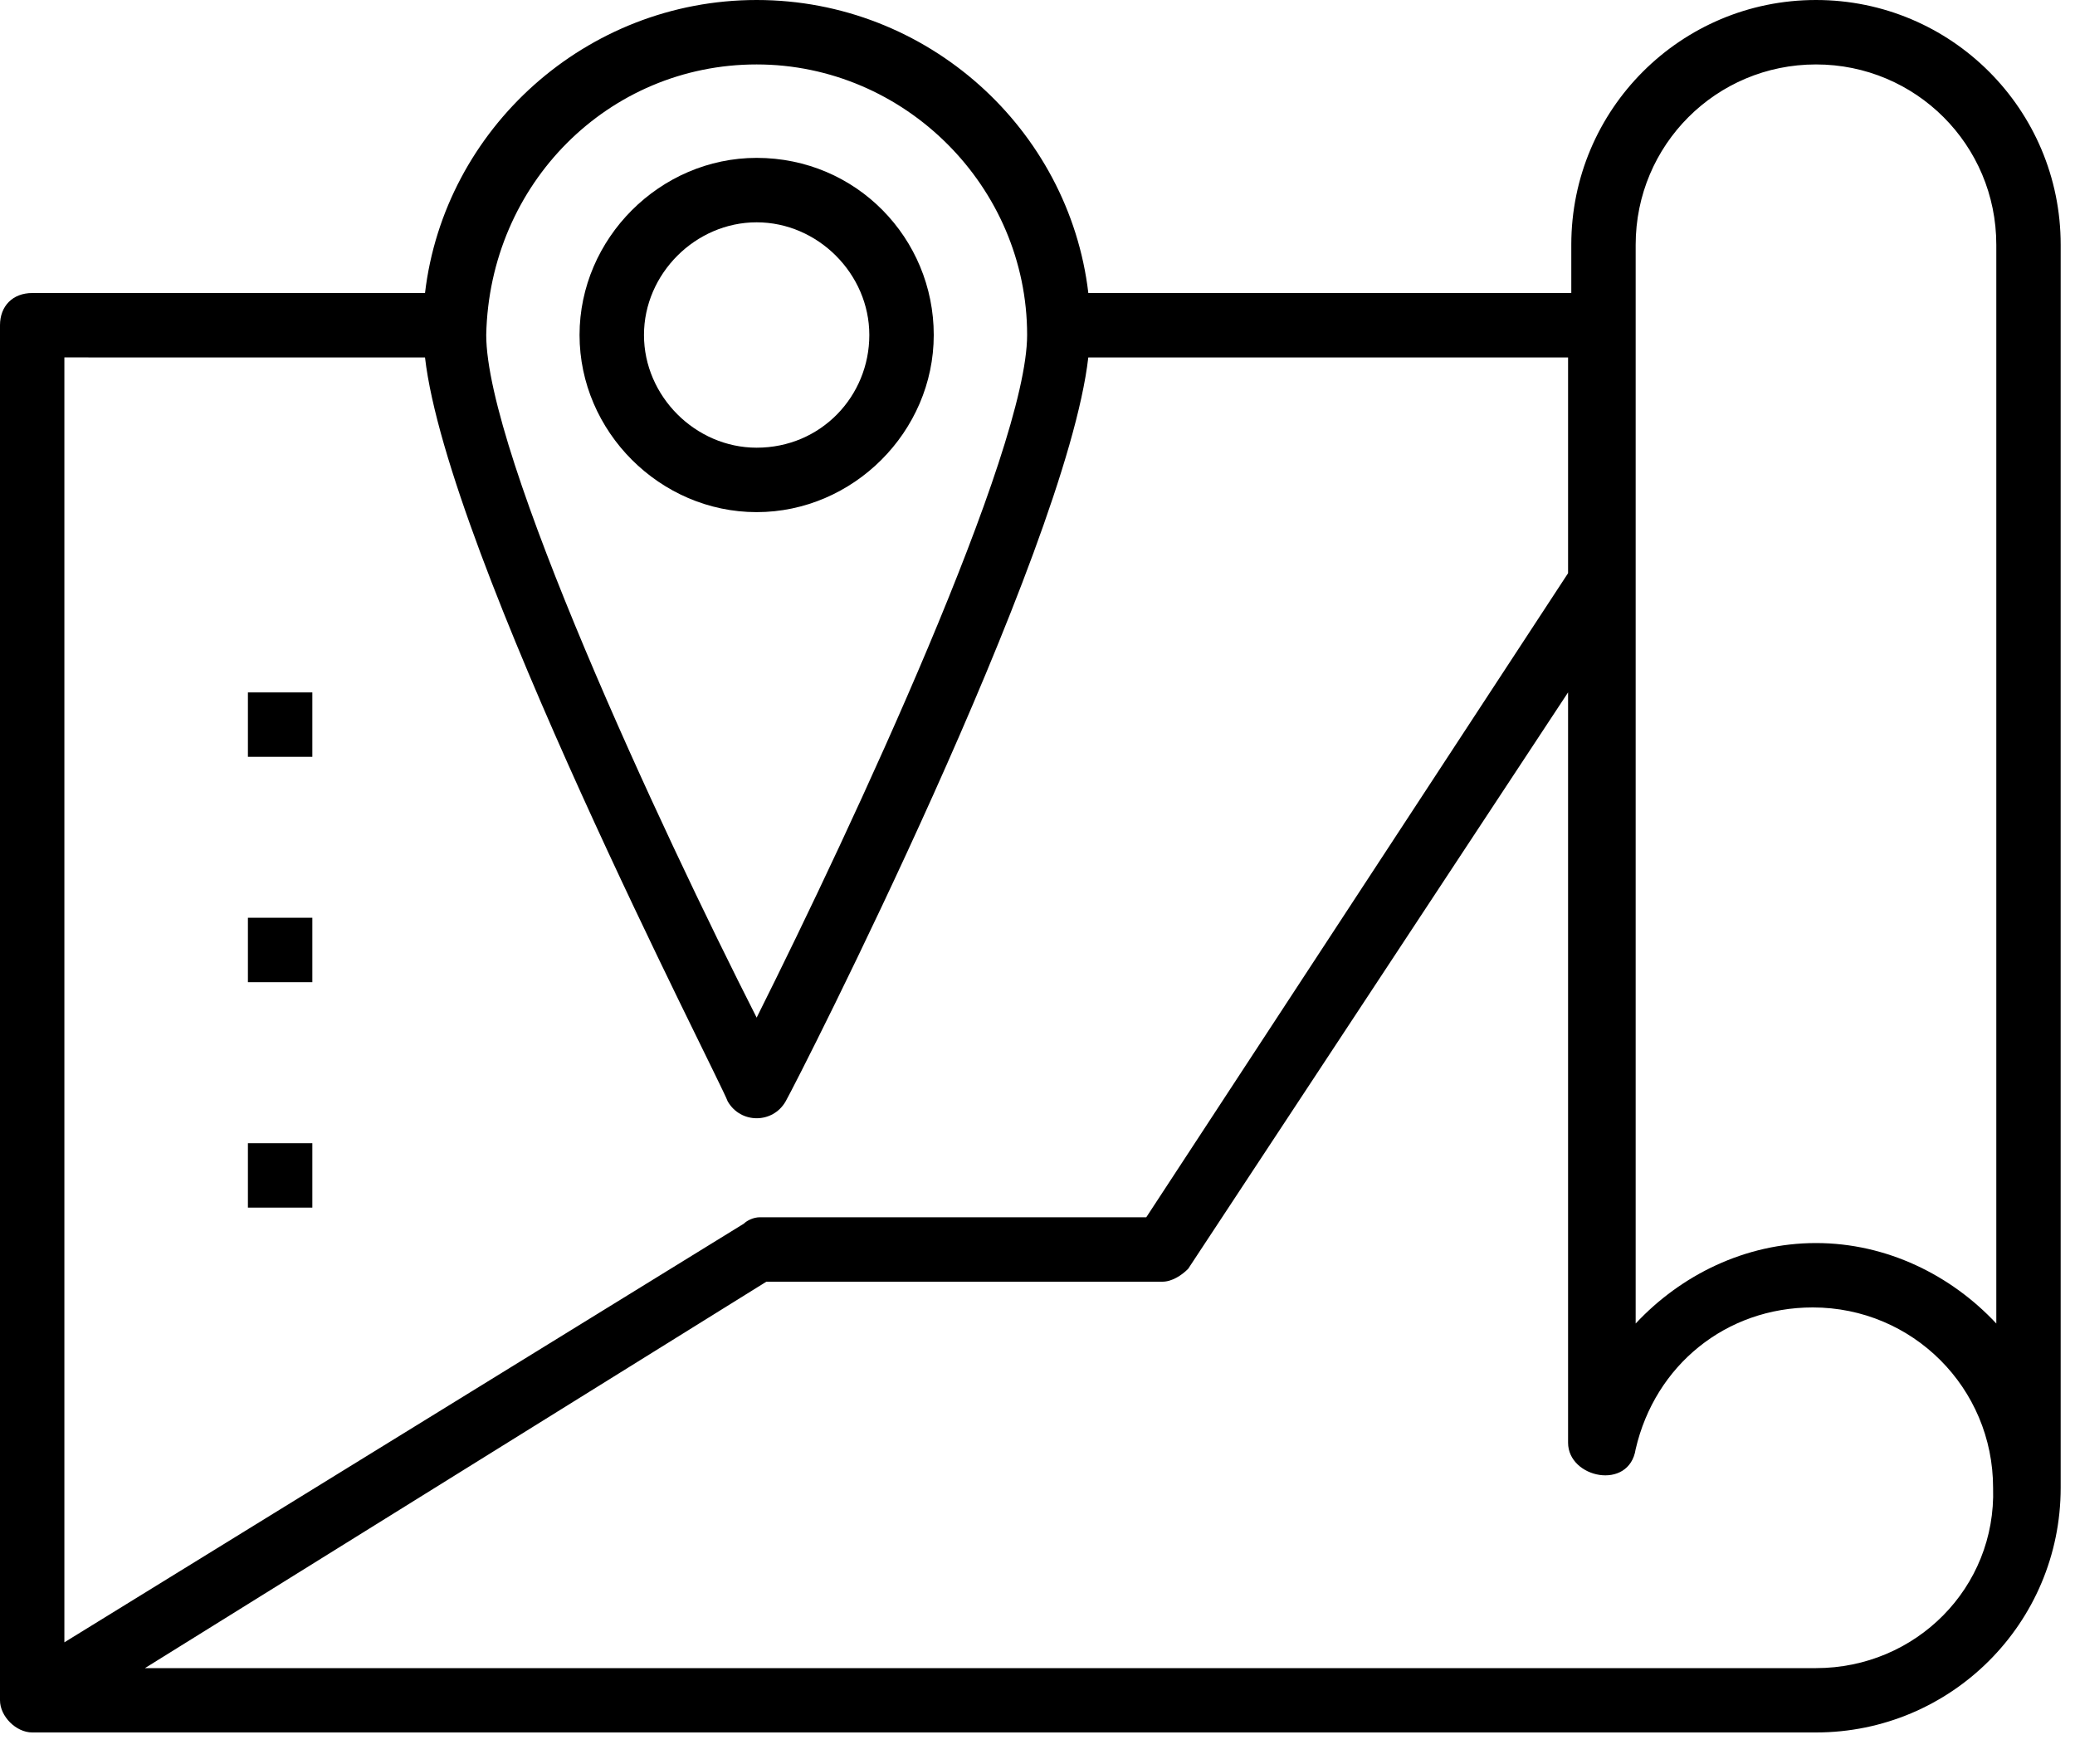
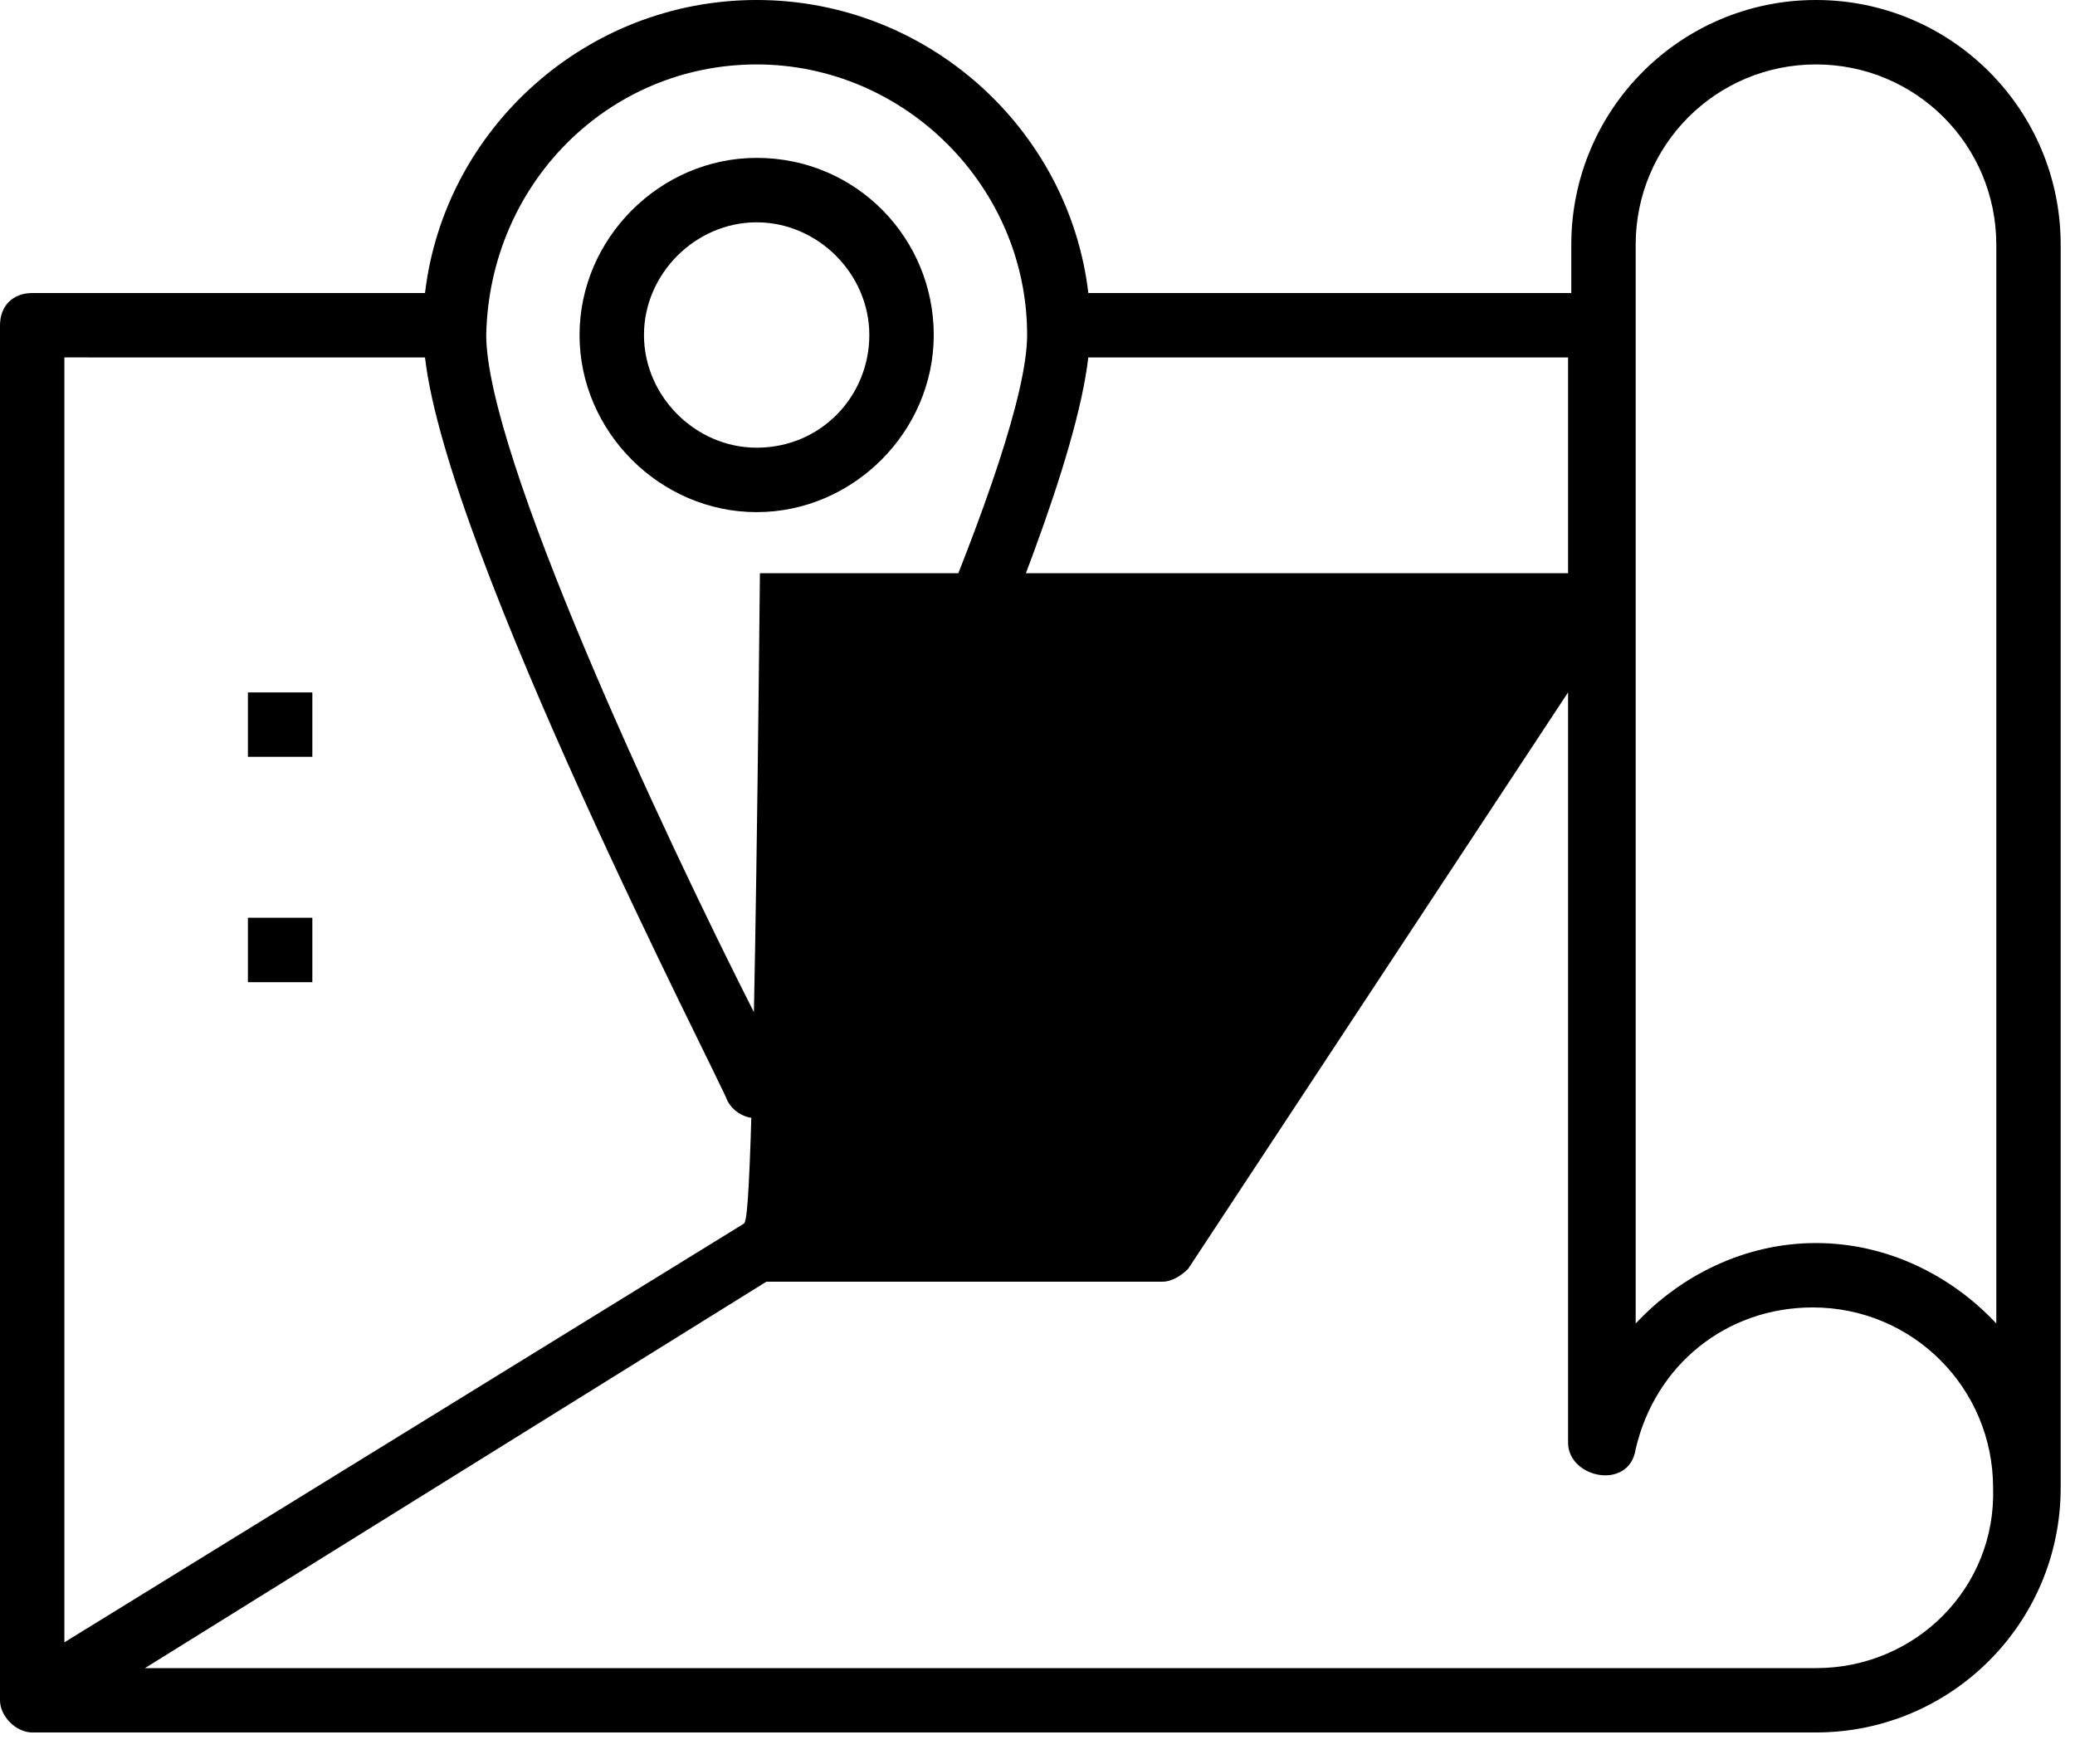
<svg xmlns="http://www.w3.org/2000/svg" width="40" height="34" viewBox="0 0 40 34" fill="none">
-   <path d="M39.724 28.676V4.717C39.724 2.11 37.614 0 35.007 0C32.4 0 30.29 2.11 30.29 4.717V5.648H20.98C20.607 2.483 17.876 0 14.586 0C11.297 0 8.566 2.483 8.193 5.648H0.621C0.248 5.648 0 5.896 0 6.269V32.772C0 33.082 0.31 33.392 0.621 33.392H35.007C37.613 33.392 39.724 31.282 39.724 28.675L39.724 28.676ZM35.007 1.242C36.931 1.242 38.483 2.793 38.483 4.718V25.51C37.614 24.579 36.372 23.959 35.007 23.959C33.641 23.959 32.4 24.579 31.531 25.51V4.718C31.531 2.793 33.083 1.242 35.007 1.242ZM14.586 1.242C17.442 1.242 19.8 3.6 19.8 6.455C19.8 8.69 16.449 15.89 14.586 19.614C12.725 15.952 9.373 8.752 9.373 6.455C9.435 3.538 11.731 1.242 14.586 1.242ZM8.193 6.89C8.628 10.676 13.841 20.731 14.028 21.228C14.276 21.662 14.897 21.662 15.145 21.228C15.393 20.793 20.545 10.676 20.979 6.89H30.228V11.048L22.097 23.462H14.649C14.525 23.462 14.401 23.524 14.338 23.586L1.241 31.655V6.889L8.193 6.89ZM35.007 32.152H2.794L14.773 24.704H22.407C22.594 24.704 22.78 24.58 22.904 24.456L30.228 13.345V27.807C30.228 28.49 31.407 28.738 31.531 27.931C31.904 26.317 33.269 25.2 34.945 25.2C36.87 25.2 38.421 26.752 38.421 28.676C38.483 30.601 36.931 32.152 35.007 32.152L35.007 32.152Z" fill="black" />
+   <path d="M39.724 28.676V4.717C39.724 2.11 37.614 0 35.007 0C32.4 0 30.29 2.11 30.29 4.717V5.648H20.98C20.607 2.483 17.876 0 14.586 0C11.297 0 8.566 2.483 8.193 5.648H0.621C0.248 5.648 0 5.896 0 6.269V32.772C0 33.082 0.31 33.392 0.621 33.392H35.007C37.613 33.392 39.724 31.282 39.724 28.675L39.724 28.676ZM35.007 1.242C36.931 1.242 38.483 2.793 38.483 4.718V25.51C37.614 24.579 36.372 23.959 35.007 23.959C33.641 23.959 32.4 24.579 31.531 25.51V4.718C31.531 2.793 33.083 1.242 35.007 1.242ZM14.586 1.242C17.442 1.242 19.8 3.6 19.8 6.455C19.8 8.69 16.449 15.89 14.586 19.614C12.725 15.952 9.373 8.752 9.373 6.455C9.435 3.538 11.731 1.242 14.586 1.242ZM8.193 6.89C8.628 10.676 13.841 20.731 14.028 21.228C14.276 21.662 14.897 21.662 15.145 21.228C15.393 20.793 20.545 10.676 20.979 6.89H30.228V11.048H14.649C14.525 23.462 14.401 23.524 14.338 23.586L1.241 31.655V6.889L8.193 6.89ZM35.007 32.152H2.794L14.773 24.704H22.407C22.594 24.704 22.78 24.58 22.904 24.456L30.228 13.345V27.807C30.228 28.49 31.407 28.738 31.531 27.931C31.904 26.317 33.269 25.2 34.945 25.2C36.87 25.2 38.421 26.752 38.421 28.676C38.483 30.601 36.931 32.152 35.007 32.152L35.007 32.152Z" fill="black" />
  <path d="M14.586 9.871C16.448 9.871 18 8.319 18 6.457C18 4.595 16.51 3.043 14.586 3.043C12.724 3.043 11.172 4.595 11.172 6.457C11.172 8.319 12.724 9.871 14.586 9.871ZM14.586 4.285C15.765 4.285 16.758 5.278 16.758 6.457C16.758 7.636 15.827 8.629 14.586 8.629C13.406 8.629 12.414 7.636 12.414 6.457C12.414 5.278 13.406 4.285 14.586 4.285Z" fill="black" />
  <path d="M4.779 13.346H6.021V14.587H4.779V13.346Z" fill="black" />
  <path d="M4.779 17.689H6.021V18.931H4.779V17.689Z" fill="black" />
-   <path d="M4.779 22.035H6.021V23.276H4.779V22.035Z" fill="black" />
</svg>